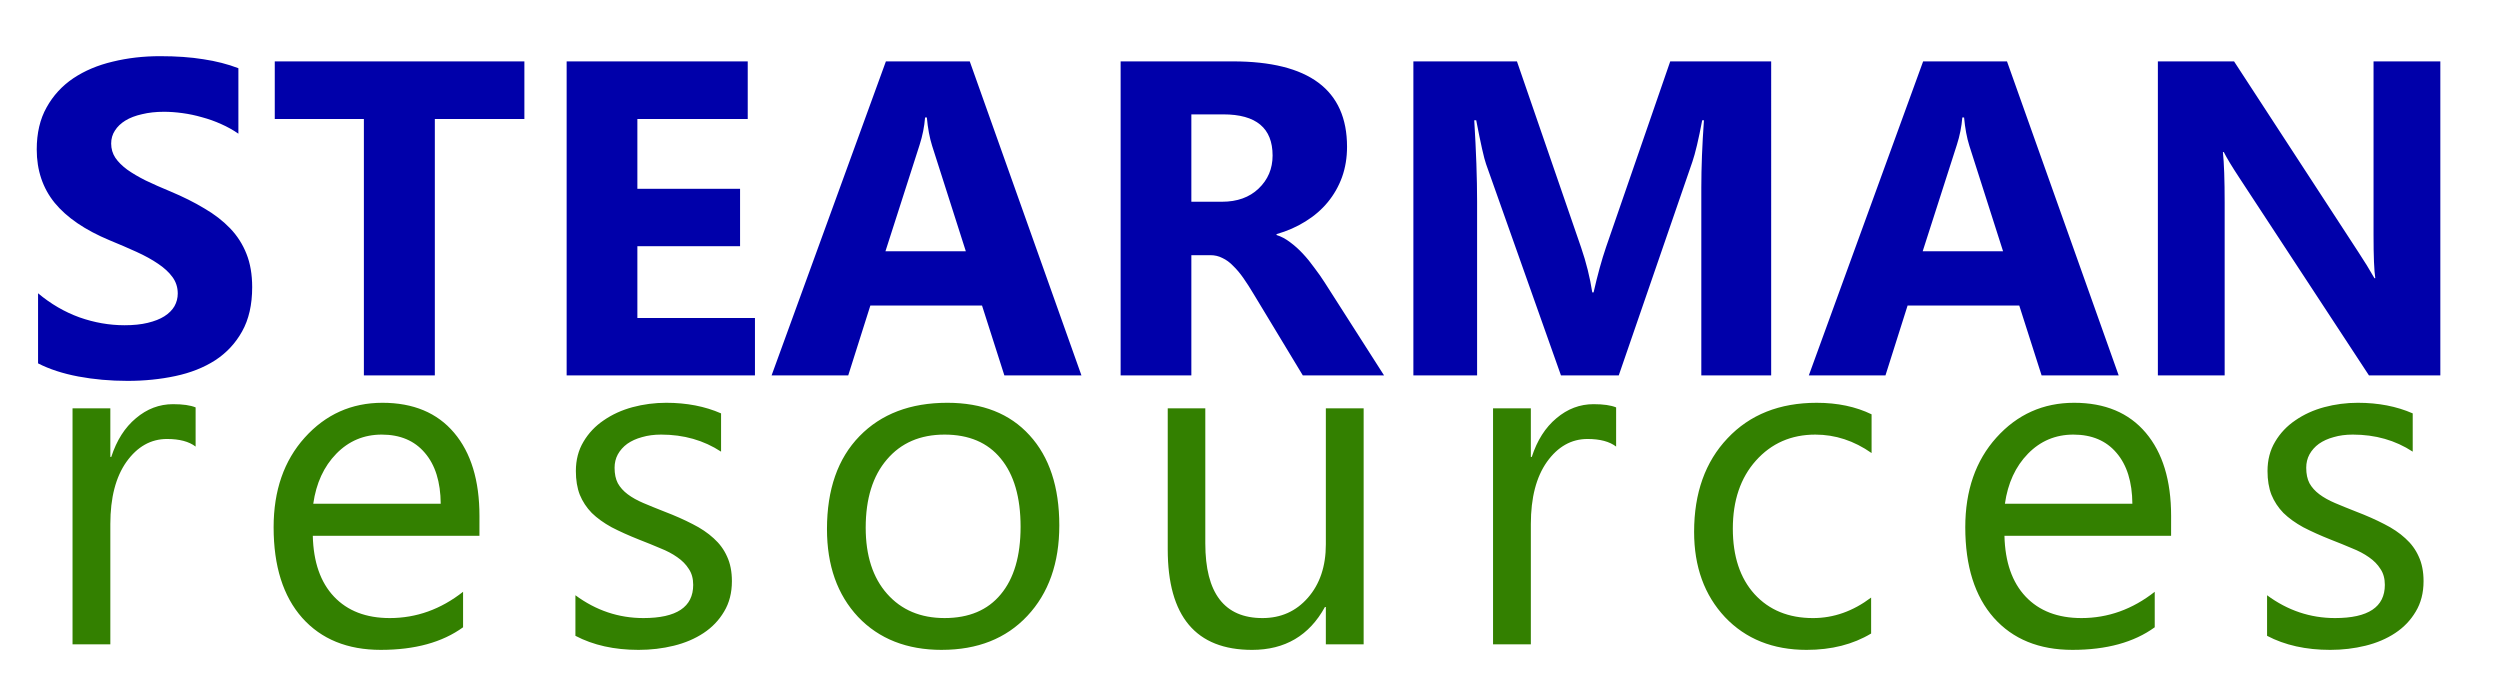
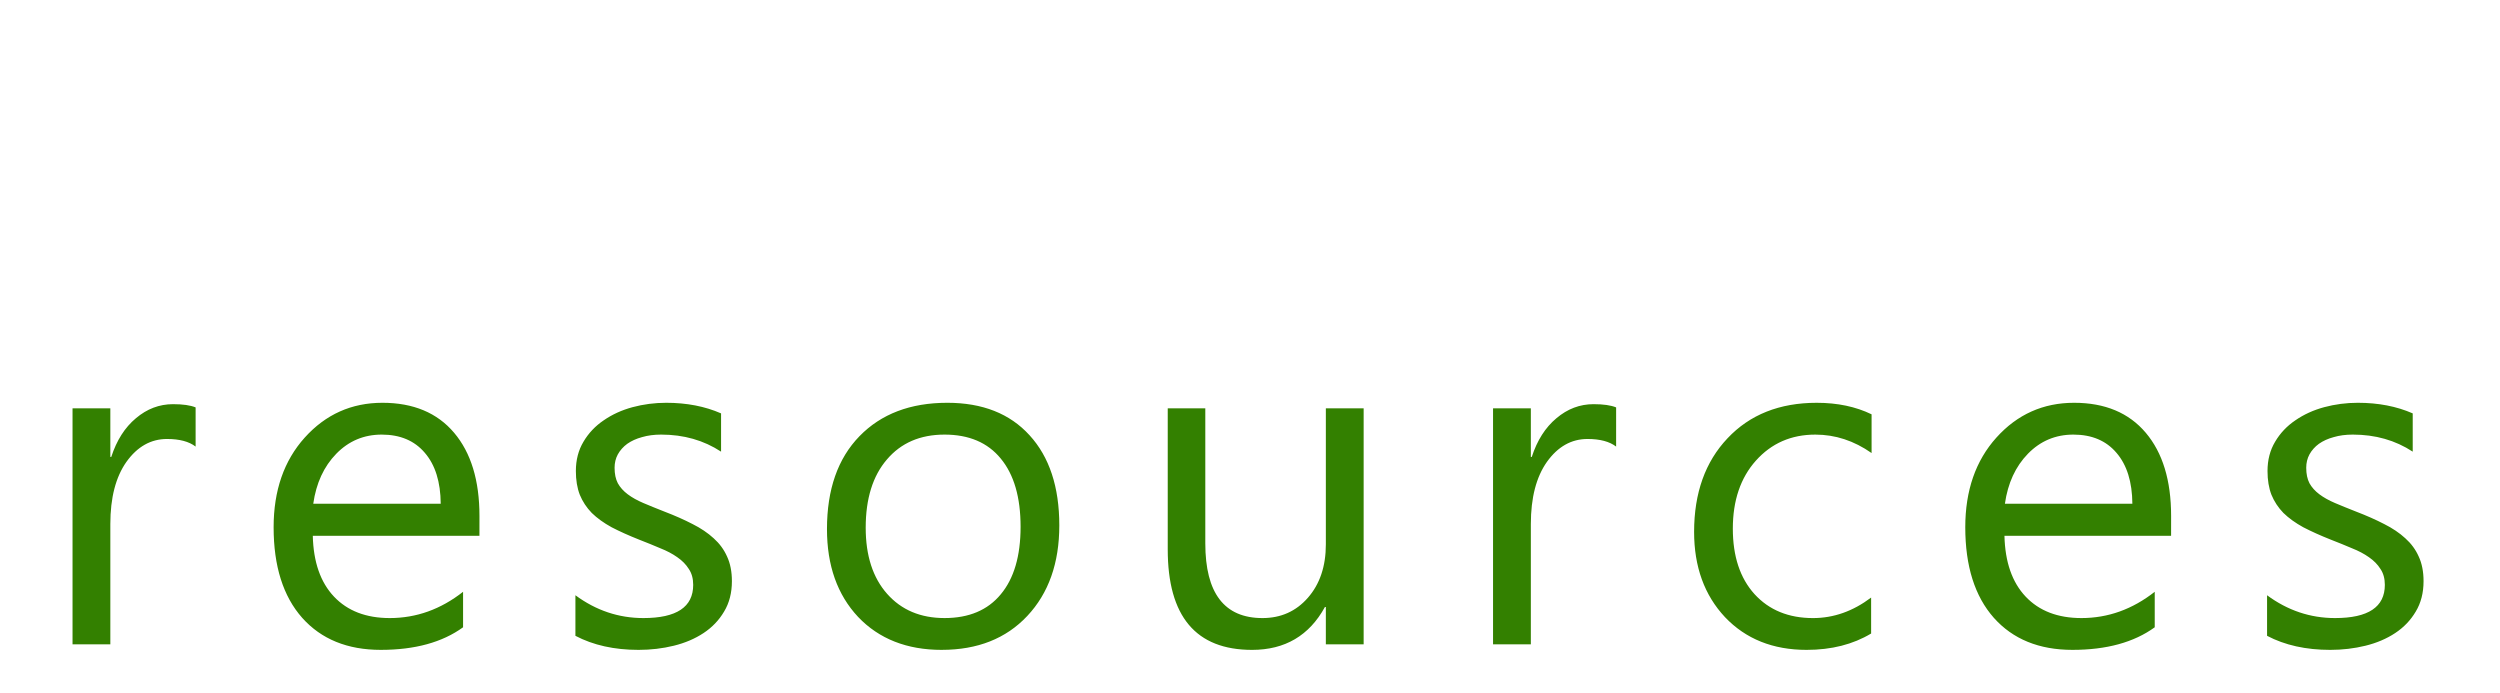
<svg xmlns="http://www.w3.org/2000/svg" width="74.852mm" height="20.761mm" viewBox="0 0 74.852 20.761" id="svg1">
  <defs id="defs1">
-     <rect x="99.344" y="215.139" width="304.991" height="60.112" id="rect1" />
-     <rect x="99.344" y="215.139" width="308.788" height="85.423" id="rect2" />
-   </defs>
+     </defs>
  <g id="layer1" style="display:inline" transform="translate(-26.887,-59.609)">
    <g id="g2" transform="translate(1.058,1.587)">
      <path style="font-size:53.333px;font-family:Ebrima;-inkscape-font-specification:Ebrima;letter-spacing:6px;white-space:pre;fill:#338000" d="m 117.573,241.453 q -1.12,-0.859 -3.229,-0.859 -2.734,0 -4.583,2.578 -1.823,2.578 -1.823,7.031 v 13.594 h -4.271 v -26.667 h 4.271 v 5.495 h 0.104 q 0.911,-2.812 2.786,-4.375 1.875,-1.589 4.193,-1.589 1.667,0 2.552,0.365 z m 32.068,10.078 h -18.828 q 0.104,4.453 2.396,6.875 2.292,2.422 6.302,2.422 4.505,0 8.281,-2.969 v 4.01 q -3.516,2.552 -9.297,2.552 -5.651,0 -8.88,-3.62 -3.229,-3.646 -3.229,-10.234 0,-6.224 3.516,-10.13 3.542,-3.932 8.776,-3.932 5.234,0 8.099,3.385 2.865,3.385 2.865,9.401 z m -4.375,-3.62 q -0.026,-3.698 -1.797,-5.755 -1.745,-2.057 -4.87,-2.057 -3.021,0 -5.13,2.161 -2.109,2.161 -2.604,5.651 z m 15.219,14.922 v -4.583 q 3.49,2.578 7.682,2.578 5.625,0 5.625,-3.75 0,-1.068 -0.495,-1.797 -0.469,-0.755 -1.302,-1.328 -0.807,-0.573 -1.927,-1.016 -1.094,-0.469 -2.37,-0.964 -1.771,-0.703 -3.125,-1.406 -1.328,-0.729 -2.24,-1.615 -0.885,-0.911 -1.354,-2.057 -0.443,-1.146 -0.443,-2.682 0,-1.875 0.859,-3.307 0.859,-1.458 2.292,-2.422 1.432,-0.99 3.255,-1.484 1.849,-0.495 3.802,-0.495 3.464,0 6.198,1.198 v 4.323 q -2.943,-1.927 -6.771,-1.927 -1.198,0 -2.161,0.286 -0.964,0.26 -1.667,0.755 -0.677,0.495 -1.068,1.198 -0.365,0.677 -0.365,1.51 0,1.042 0.365,1.745 0.391,0.703 1.12,1.25 0.729,0.547 1.771,0.99 1.042,0.443 2.37,0.964 1.771,0.677 3.177,1.406 1.406,0.703 2.396,1.615 0.99,0.885 1.51,2.057 0.547,1.172 0.547,2.786 0,1.979 -0.885,3.438 -0.859,1.458 -2.318,2.422 -1.458,0.964 -3.359,1.432 -1.901,0.469 -3.984,0.469 -4.115,0 -7.135,-1.589 z m 41.391,1.589 q -5.911,0 -9.453,-3.724 -3.516,-3.75 -3.516,-9.922 0,-6.719 3.672,-10.495 3.672,-3.776 9.922,-3.776 5.964,0 9.297,3.672 3.359,3.672 3.359,10.182 0,6.38 -3.62,10.234 -3.594,3.828 -9.661,3.828 z m 0.312,-24.323 q -4.115,0 -6.51,2.812 -2.396,2.786 -2.396,7.708 0,4.74 2.422,7.474 2.422,2.734 6.484,2.734 4.141,0 6.354,-2.682 2.24,-2.682 2.24,-7.63 0,-5 -2.24,-7.708 -2.214,-2.708 -6.354,-2.708 z m 47.354,23.698 h -4.271 v -4.219 h -0.104 q -2.656,4.844 -8.229,4.844 -9.531,0 -9.531,-11.354 v -15.937 h 4.245 v 15.26 q 0,8.437 6.458,8.437 3.125,0 5.13,-2.292 2.031,-2.318 2.031,-6.042 v -15.365 h 4.271 z m 28.526,-22.344 q -1.12,-0.859 -3.229,-0.859 -2.734,0 -4.583,2.578 -1.823,2.578 -1.823,7.031 v 13.594 h -4.271 v -26.667 h 4.271 v 5.495 h 0.104 q 0.911,-2.812 2.786,-4.375 1.875,-1.589 4.193,-1.589 1.667,0 2.552,0.365 z m 28.812,21.12 q -3.073,1.849 -7.292,1.849 -5.703,0 -9.219,-3.698 -3.49,-3.724 -3.49,-9.635 0,-6.589 3.776,-10.573 3.776,-4.01 10.078,-4.01 3.516,0 6.198,1.302 v 4.375 q -2.969,-2.083 -6.354,-2.083 -4.089,0 -6.719,2.943 -2.604,2.917 -2.604,7.682 0,4.688 2.448,7.396 2.474,2.708 6.615,2.708 3.49,0 6.562,-2.318 z m 33.891,-11.042 H 321.943 q 0.104,4.453 2.396,6.875 2.292,2.422 6.302,2.422 4.505,0 8.281,-2.969 v 4.01 q -3.516,2.552 -9.297,2.552 -5.651,0 -8.88,-3.62 -3.229,-3.646 -3.229,-10.234 0,-6.224 3.516,-10.13 3.542,-3.932 8.776,-3.932 5.234,0 8.099,3.385 2.865,3.385 2.865,9.401 z m -4.375,-3.62 q -0.026,-3.698 -1.797,-5.755 -1.745,-2.057 -4.87,-2.057 -3.021,0 -5.13,2.161 -2.109,2.161 -2.604,5.651 z m 15.219,14.922 v -4.583 q 3.49,2.578 7.682,2.578 5.625,0 5.625,-3.75 0,-1.068 -0.495,-1.797 -0.469,-0.755 -1.302,-1.328 -0.807,-0.573 -1.927,-1.016 -1.094,-0.469 -2.37,-0.964 -1.771,-0.703 -3.125,-1.406 -1.328,-0.729 -2.24,-1.615 -0.885,-0.911 -1.354,-2.057 -0.443,-1.146 -0.443,-2.682 0,-1.875 0.859,-3.307 0.859,-1.458 2.292,-2.422 1.432,-0.99 3.255,-1.484 1.849,-0.495 3.802,-0.495 3.464,0 6.198,1.198 v 4.323 q -2.943,-1.927 -6.771,-1.927 -1.198,0 -2.161,0.286 -0.964,0.26 -1.667,0.755 -0.677,0.495 -1.068,1.198 -0.365,0.677 -0.365,1.51 0,1.042 0.365,1.745 0.391,0.703 1.12,1.25 0.729,0.547 1.771,0.99 1.042,0.443 2.37,0.964 1.771,0.677 3.177,1.406 1.406,0.703 2.396,1.615 0.99,0.885 1.51,2.057 0.547,1.172 0.547,2.786 0,1.979 -0.885,3.438 -0.859,1.458 -2.318,2.422 -1.458,0.964 -3.359,1.432 -1.901,0.469 -3.984,0.469 -4.115,0 -7.135,-1.589 z" id="text2" transform="matrix(0.265,0,0,0.265,0.529,7.408)" aria-label="resources" />
-       <path style="font-weight:bold;font-size:50.667px;font-family:Ebrima;-inkscape-font-specification:'Ebrima Bold';white-space:pre;fill:#0000aa" d="m 101.768,260.003 v -7.917 q 2.152,1.806 4.676,2.721 2.523,0.891 5.096,0.891 1.509,0 2.622,-0.272 1.138,-0.272 1.88,-0.742 0.767,-0.495 1.138,-1.138 0.371,-0.668 0.371,-1.435 0,-1.039 -0.594,-1.855 -0.594,-0.816 -1.633,-1.509 -1.014,-0.693 -2.424,-1.336 -1.41,-0.643 -3.043,-1.311 -4.156,-1.732 -6.21,-4.23 -2.029,-2.499 -2.029,-6.036 0,-2.771 1.113,-4.75 1.113,-2.004 3.018,-3.29 1.93,-1.286 4.453,-1.88 2.523,-0.618 5.344,-0.618 2.771,0 4.898,0.346 2.152,0.322 3.958,1.014 v 7.397 q -0.891,-0.618 -1.954,-1.089 -1.039,-0.47 -2.152,-0.767 -1.113,-0.322 -2.227,-0.47 -1.089,-0.148 -2.078,-0.148 -1.361,0 -2.474,0.272 -1.113,0.247 -1.88,0.717 -0.767,0.47 -1.188,1.138 -0.421,0.643 -0.421,1.46 0,0.891 0.47,1.608 0.47,0.693 1.336,1.336 0.866,0.618 2.103,1.237 1.237,0.594 2.796,1.237 2.128,0.891 3.81,1.905 1.707,0.99 2.919,2.251 1.212,1.262 1.855,2.895 0.643,1.608 0.643,3.76 0,2.969 -1.138,4.997 -1.113,2.004 -3.043,3.266 -1.93,1.237 -4.503,1.781 -2.548,0.544 -5.393,0.544 -2.919,0 -5.566,-0.495 -2.622,-0.495 -4.552,-1.484 z m 54.947,-27.609 h -10.118 v 28.97 h -8.016 v -28.97 h -10.069 v -6.507 h 28.203 z m 26.051,28.97 h -21.276 v -35.477 h 20.46 v 6.507 h -12.469 v 7.892 h 11.603 v 6.482 h -11.603 v 8.115 h 13.285 z m 36.887,0 h -8.708 l -2.523,-7.892 h -12.617 l -2.499,7.892 h -8.659 l 12.914,-35.477 h 9.475 z m -13.063,-14.027 -3.81,-11.924 q -0.421,-1.336 -0.594,-3.191 h -0.198 q -0.124,1.559 -0.618,3.092 l -3.859,12.023 z m 47.253,14.027 h -9.178 l -5.517,-9.129 q -0.618,-1.039 -1.188,-1.855 -0.569,-0.816 -1.163,-1.385 -0.569,-0.594 -1.212,-0.891 -0.618,-0.322 -1.361,-0.322 h -2.152 v 13.582 h -7.991 v -35.477 h 12.667 q 12.914,0 12.914,9.648 0,1.855 -0.569,3.439 -0.569,1.559 -1.608,2.82 -1.039,1.262 -2.523,2.177 -1.46,0.915 -3.266,1.435 v 0.099 q 0.792,0.247 1.534,0.816 0.742,0.544 1.435,1.286 0.693,0.742 1.311,1.608 0.643,0.841 1.163,1.658 z m -21.771,-29.49 v 9.871 h 3.464 q 2.573,0 4.132,-1.484 1.583,-1.509 1.583,-3.736 0,-4.651 -5.566,-4.651 z m 65.51,29.49 h -7.892 v -21.227 q 0,-3.439 0.297,-7.595 h -0.198 q -0.618,3.266 -1.113,4.701 l -8.313,24.121 h -6.531 l -8.461,-23.874 q -0.346,-0.965 -1.113,-4.948 h -0.223 q 0.322,5.245 0.322,9.203 v 19.619 h -7.199 v -35.477 h 11.702 l 7.249,21.029 q 0.866,2.523 1.262,5.072 h 0.148 q 0.668,-2.944 1.41,-5.121 l 7.249,-20.979 h 11.405 z m 39.262,0 h -8.708 l -2.523,-7.892 h -12.617 l -2.499,7.892 h -8.659 l 12.914,-35.477 h 9.475 z m -13.062,-14.027 -3.81,-11.924 q -0.421,-1.336 -0.594,-3.191 h -0.198 q -0.124,1.559 -0.618,3.092 l -3.859,12.023 z m 49.405,14.027 h -8.065 l -14.621,-22.29 q -1.286,-1.954 -1.781,-2.944 h -0.099 q 0.198,1.88 0.198,5.74 v 19.495 h -7.546 v -35.477 h 8.609 l 14.077,21.598 q 0.965,1.46 1.781,2.895 h 0.099 q -0.198,-1.237 -0.198,-4.874 v -19.619 h 7.546 z" id="text1" transform="scale(0.265)" aria-label="STEARMAN" />
    </g>
  </g>
</svg>